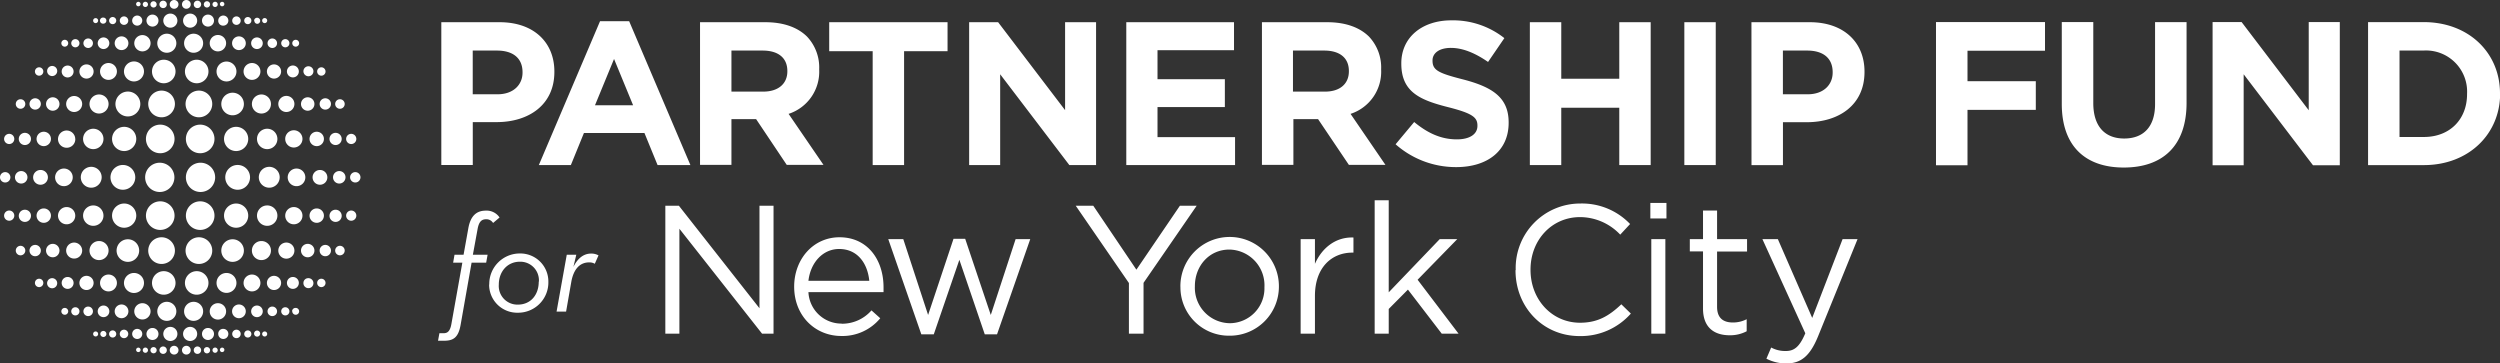
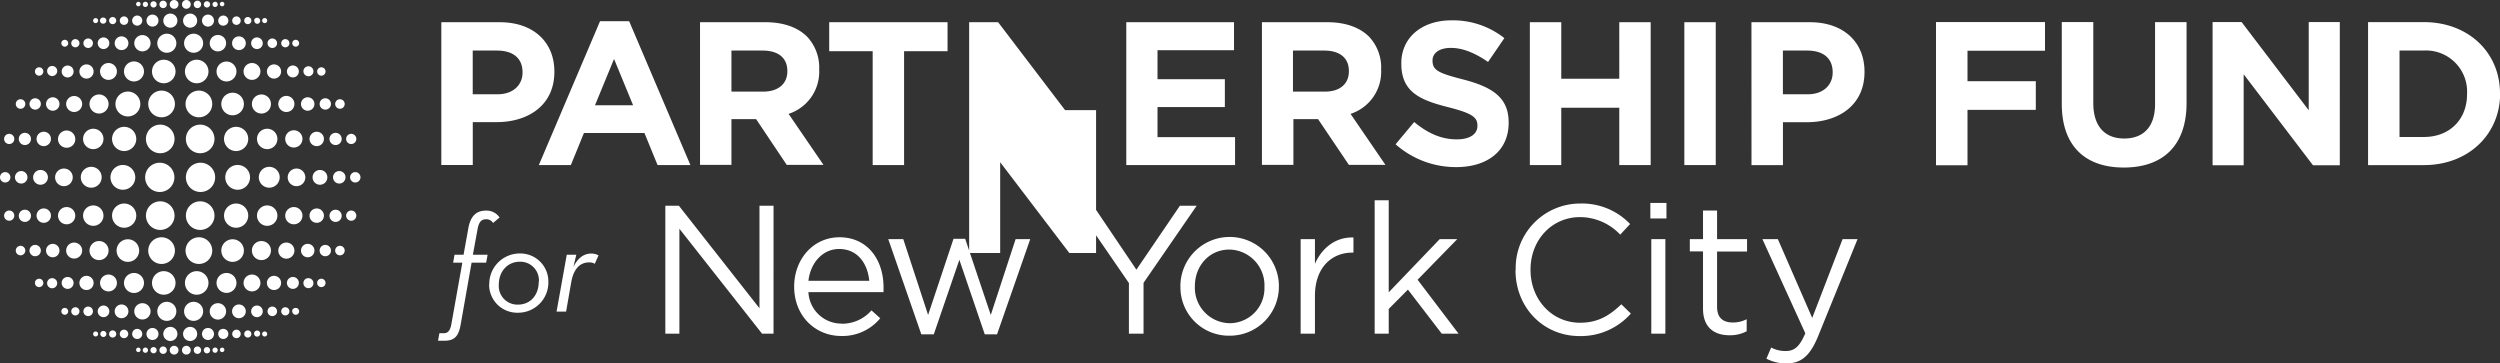
<svg xmlns="http://www.w3.org/2000/svg" viewBox="0 0 524.51 76.25">
  <rect x="0" y="0" width="524.51" height="76.25" fill="#333333" stroke="none" />
-   <path fill="#fff" d="M104.4 19.78c3.3 0 5.23-2 5.23-4.54v-.09c0-3-2.06-4.54-5.36-4.54h-5.09v9.17zM92.59 4.66h12.24c7.17 0 11.48 4.24 11.48 10.34v.09c0 6.93-5.4 10.53-12.12 10.53h-5v9h-6.6zm40.24 17.43-4-9.72-4 9.72zm-6.94-17.64H132l12.85 30.18h-6.89l-2.75-6.72h-12.7l-2.74 6.72h-6.72zm34.25 14.77c3.21 0 5.05-1.71 5.05-4.24v-.08c0-2.83-2-4.29-5.18-4.29h-6.55v8.61zM146.87 4.66h13.7c3.81 0 6.76 1.07 8.73 3a9.42 9.42 0 0 1 2.57 6.85v.09a9.3 9.3 0 0 1-6.42 9.29l7.32 10.7h-7.71L158.64 25h-5.18v9.59h-6.59zm36.22 6.08h-9.12V4.66h24.83v6.08h-9.12v23.89h-6.59V10.74zm20.24-6.08h6.08l14.05 18.45V4.66h6.5v29.97h-5.61l-14.51-19.05v19.05h-6.51V4.66zm32.97 0h22.6v5.87h-16.05v6.08h14.13v5.86h-14.13v6.3h16.27v5.86H236.3V4.66zM278 19.22c3.21 0 5-1.71 5-4.24v-.08c0-2.83-2-4.29-5.18-4.29h-6.55v8.61zM264.76 4.66h13.7c3.81 0 6.77 1.07 8.74 3a9.42 9.42 0 0 1 2.57 6.85v.09a9.3 9.3 0 0 1-6.42 9.29l7.32 10.7H283L276.54 25h-5.18v9.59h-6.6zm28.04 25.61 3.9-4.67c2.7 2.23 5.52 3.64 8.95 3.64 2.69 0 4.32-1.07 4.32-2.83v-.08c0-1.67-1-2.53-6-3.81C297.9 21 294 19.3 294 13.35v-.08c0-5.44 4.37-9 10.49-9A17.34 17.34 0 0 1 315.62 8l-3.42 5c-2.66-1.84-5.27-2.95-7.79-2.95s-3.86 1.15-3.86 2.61v.09c0 2 1.29 2.61 6.47 3.93 6.08 1.59 9.5 3.77 9.5 9v.09c0 5.95-4.54 9.29-11 9.29a19.09 19.09 0 0 1-12.72-4.79m28.17-25.61h6.59v11.86h12.17V4.66h6.59v29.97h-6.59V22.6h-12.17v12.03h-6.59V4.66zm32.41 0h6.59v29.97h-6.59zm25.9 15.12c3.3 0 5.22-2 5.22-4.54v-.09c0-3-2.05-4.54-5.35-4.54h-5.09v9.17zM367.46 4.66h12.25c7.15 0 11.47 4.24 11.47 10.36v.09c0 6.93-5.39 10.53-12.11 10.53h-5v9h-6.6zm-227.87 38.5h2.84l16.91 21.51V43.16h2.95V70h-2.41l-17.34-22.01V70h-2.95V43.16zm42.79 15.76c-.35-3.61-2.42-6.68-6.33-6.68-3.41 0-6 2.84-6.44 6.68zm-5.79 9a8.2 8.2 0 0 0 6.25-2.8l1.84 1.65a10.26 10.26 0 0 1-8.17 3.72c-5.45 0-9.89-4.18-9.89-10.35 0-5.76 4-10.36 9.51-10.36 5.86 0 9.24 4.68 9.24 10.51v1h-15.76a6.93 6.93 0 0 0 7 6.6m9.75-17.72h3.15l5.21 15.91 5.33-15.98h2.45l5.37 15.98 5.21-15.91h3.07l-6.97 19.98h-2.57l-5.33-15.64-5.37 15.64h-2.61l-6.94-19.98zm50.49 9.21-11.16-16.22h3.68l9.05 13.42 9.13-13.42h3.52l-11.15 16.18V70h-3.07V59.38zm28.44.8v-.08a7.5 7.5 0 0 0-7.36-7.74c-4.29 0-7.24 3.49-7.24 7.67v.07a7.43 7.43 0 0 0 7.31 7.71 7.31 7.31 0 0 0 7.28-7.63m-17.63 0v-.08a10.33 10.33 0 0 1 20.67-.1v.07a10.29 10.29 0 0 1-10.39 10.36 10.15 10.15 0 0 1-10.27-10.28m25.22-9.98h3v5.18c1.45-3.3 4.33-5.67 8.08-5.52V53h-.22c-4.34 0-7.86 3.11-7.86 9.09V70h-3zm15.53-8.16h2.95v19.32l10.7-11.16h3.68l-8.32 8.52L306.01 70h-3.53l-7.09-9.24-4.03 4.06V70h-2.95V42.01zM318 56.65v-.07a13.53 13.53 0 0 1 13.54-13.88A13.94 13.94 0 0 1 342 47l-2.07 2.23a11.64 11.64 0 0 0-8.43-3.68c-5.95 0-10.39 4.83-10.39 11v.08c0 6.21 4.48 11.08 10.39 11.08 3.68 0 6.09-1.42 8.66-3.87l2 1.95a14 14 0 0 1-10.74 4.72c-7.74 0-13.46-6.1-13.46-13.81m28.49-6.53h2.95V70h-2.95zm-.2-7.59h3.38v3.26h-3.38zm11.05 22.16v-12h-2.77v-2.57h2.77v-6h2.95v6h6.29v2.61h-6.29v11.58c0 2.42 1.34 3.3 3.33 3.3a6.21 6.21 0 0 0 2.88-.69v2.53a7.41 7.41 0 0 1-3.57.84c-3.18 0-5.59-1.57-5.59-5.6m13.3 10.51 1-2.34a6.13 6.13 0 0 0 3.1.73c1.76 0 2.88-.92 4.06-3.72l-9-19.75H373l7.21 16.53 6.37-16.53h3.14l-8.32 20.48c-1.69 4.1-3.61 5.6-6.59 5.6a9 9 0 0 1-4.22-1M95.07 55.11l.29-1.67h1.9l1-5.56c.46-2.6 1.73-3.69 3.67-3.69a3.27 3.27 0 0 1 2.88 1.44l-1.36 1.15A1.65 1.65 0 0 0 102 46c-.89 0-1.5.43-1.79 2l-1 5.45h3.09l-.3 1.66h-3.06L96.63 68.2c-.49 2.74-1.62 3.29-3.52 3.29H91.9l.29-1.58h.86c.75 0 1.36-.29 1.65-1.91L97 55.11zm17.99 3.98a3.9 3.9 0 0 0-4-4.18c-2.59 0-4.41 2.05-4.41 4.82a3.91 3.91 0 0 0 4 4.18c2.65 0 4.38-2 4.38-4.82m-10.38.61a6.4 6.4 0 0 1 6.46-6.52 5.88 5.88 0 0 1 5.94 5.94 6.35 6.35 0 0 1-6.43 6.49 5.89 5.89 0 0 1-6-5.91m16.29-6.26h2L120.3 56c.89-1.79 2.13-2.8 3.72-2.8a3.09 3.09 0 0 1 1.55.38l-.78 1.76a2.25 2.25 0 0 0-1.18-.29c-2 0-3.28 1.47-3.75 4.09l-1.09 6.23h-2zM39 29.15a3 3 0 1 1 3 3 3 3 0 0 1-3-3m8 0a2.54 2.54 0 1 1 2.53 2.54A2.54 2.54 0 0 1 47 29.15m6.92 0a2.14 2.14 0 1 1 2.13 2.14 2.14 2.14 0 0 1-2.13-2.14m5.92 0a1.81 1.81 0 1 1 1.8 1.8 1.8 1.8 0 0 1-1.8-1.8m5.1 0a1.51 1.51 0 1 1 1.51 1.51 1.51 1.51 0 0 1-1.51-1.51m4.19 0a1.28 1.28 0 1 1 1.27 1.28 1.28 1.28 0 0 1-1.27-1.28m3.49 0a1.07 1.07 0 1 1 1.07 1.07 1.07 1.07 0 0 1-1.07-1.07m-36 0a3 3 0 1 0-3 3 3 3 0 0 0 3-3m-8.03 0a2.54 2.54 0 1 0-2.53 2.54 2.54 2.54 0 0 0 2.53-2.54m-6.88 0a2.14 2.14 0 1 0-2.13 2.14 2.14 2.14 0 0 0 2.13-2.14m-5.92 0A1.81 1.81 0 1 0 14 31a1.8 1.8 0 0 0 1.8-1.8m-5.11-.05a1.51 1.51 0 1 0-1.51 1.51 1.51 1.51 0 0 0 1.51-1.51m-4.19 0a1.28 1.28 0 1 0-1.27 1.28 1.28 1.28 0 0 0 1.27-1.28m-3.5 0a1.07 1.07 0 1 0-1.07 1.07A1.07 1.07 0 0 0 3 29.15m35.93-7.33a2.8 2.8 0 1 1 2.8 2.79 2.81 2.81 0 0 1-2.8-2.79m7.5 0a2.37 2.37 0 1 1 2.37 2.37 2.37 2.37 0 0 1-2.37-2.37m6.42 0a2 2 0 1 1 2 2 2 2 0 0 1-2-2m5.54 0a1.69 1.69 0 1 1 1.68 1.68 1.69 1.69 0 0 1-1.68-1.68m4.76 0a1.41 1.41 0 1 1 1.41 1.41 1.41 1.41 0 0 1-1.41-1.41m3.91 0A1.19 1.19 0 1 1 68.25 23a1.19 1.19 0 0 1-1.19-1.19m3.26.01a1 1 0 1 1 2 0 1 1 0 0 1-2 0m-33.62 0a2.8 2.8 0 1 0-2.8 2.79 2.81 2.81 0 0 0 2.8-2.79m-7.26 0a2.61 2.61 0 1 0-2.61 2.61 2.61 2.61 0 0 0 2.61-2.61m-6.66 0a2 2 0 1 0-2 2 2 2 0 0 0 2-2m-5.54 0a1.68 1.68 0 1 0-1.68 1.68 1.69 1.69 0 0 0 1.68-1.68m-4.76 0a1.41 1.41 0 1 0-1.41 1.41 1.41 1.41 0 0 0 1.41-1.41m-3.91 0A1.19 1.19 0 1 0 7.38 23a1.19 1.19 0 0 0 1.19-1.19m-3.26.01a1 1 0 1 0-2 0 1 1 0 0 0 2 0M38.8 15a2.47 2.47 0 1 1 2.47 2.47A2.48 2.48 0 0 1 38.8 15m6.63 0a2.09 2.09 0 1 1 2.09 2.09A2.1 2.1 0 0 1 45.43 15m5.67 0a1.77 1.77 0 1 1 1.77 1.76A1.77 1.77 0 0 1 51.1 15m4.9 0a1.49 1.49 0 1 1 1.49 1.49A1.49 1.49 0 0 1 56 15m4.2 0a1.25 1.25 0 1 1 1.24 1.24A1.25 1.25 0 0 1 60.2 15m3.46 0a1.05 1.05 0 1 1 1 1 1.06 1.06 0 0 1-1-1m2.88 0a.88.88 0 1 1 .88.88.88.88 0 0 1-.88-.88m-29.71 0a2.47 2.47 0 1 0-2.47 2.47A2.48 2.48 0 0 0 36.83 15m-6.62 0a2.1 2.1 0 1 0-2.1 2.09 2.11 2.11 0 0 0 2.1-2.09m-5.68 0a1.77 1.77 0 1 0-1.77 1.76A1.77 1.77 0 0 0 24.53 15m-4.89 0a1.49 1.49 0 1 0-1.49 1.49A1.49 1.49 0 0 0 19.64 15m-4.2 0a1.25 1.25 0 0 0-2.5 0 1.25 1.25 0 0 0 2.5 0M12 15a1.06 1.06 0 1 0-2.11 0A1.06 1.06 0 0 0 12 15m-2.91 0a.88.88 0 1 0-.88.88.88.88 0 0 0 .88-.88m29.53-5.93a2 2 0 1 1 2 2 2 2 0 0 1-2-2m5.38 0a1.72 1.72 0 1 1 1.71 1.71A1.71 1.71 0 0 1 44 9.07m4.69 0a1.44 1.44 0 1 1 1.44 1.44 1.44 1.44 0 0 1-1.44-1.44m4 0a1.22 1.22 0 1 1 1.21 1.22 1.22 1.22 0 0 1-1.21-1.22m3.44 0a1 1 0 0 1 2 0 1 1 0 1 1-2 0m2.87 0a.86.86 0 1 1 .86.86.86.86 0 0 1-.86-.86m2.32 0a.72.72 0 1 1 .72.72.72.72 0 0 1-.72-.72M37 9.07a2 2 0 1 0-2 2 2 2 0 0 0 2-2m-5.41 0a1.71 1.71 0 1 0-1.71 1.71 1.71 1.71 0 0 0 1.71-1.71m-4.65 0a1.44 1.44 0 1 0-1.44 1.44 1.44 1.44 0 0 0 1.44-1.44m-4 0a1.22 1.22 0 1 0-1.22 1.22 1.22 1.22 0 0 0 1.22-1.22m-3.44 0a1 1 0 1 0-1 1 1 1 0 0 0 1-1m-2.83 0a.86.86 0 1 0-.86.86.86.86 0 0 0 .86-.86m-2.36 0a.72.72 0 1 0-.72.72.72.72 0 0 0 .72-.72m24.1-4.75a1.48 1.48 0 1 1 1.48 1.49 1.48 1.48 0 0 1-1.48-1.49m3.97 0a1.26 1.26 0 1 1 1.25 1.26 1.25 1.25 0 0 1-1.25-1.26m3.41 0a1.06 1.06 0 1 1 1.05 1.06 1 1 0 0 1-1.05-1.06m2.93 0a.89.89 0 1 1 .89.9.89.89 0 0 1-.89-.9m2.52 0a.75.75 0 1 1 .75.75.75.75 0 0 1-.75-.75m2.07 0A.64.64 0 1 1 54 5a.64.64 0 0 1-.64-.64M55 4.32a.53.53 0 0 1 1.06 0 .53.53 0 0 1-1.06 0m-17.78 0a1.48 1.48 0 1 0-1.48 1.49 1.48 1.48 0 0 0 1.48-1.49m-3.97 0A1.26 1.26 0 1 0 32 5.58a1.25 1.25 0 0 0 1.25-1.26m-3.4 0a1.06 1.06 0 1 0-1.06 1.06 1.06 1.06 0 0 0 1.06-1.06m-2.94 0a.89.89 0 1 0-.89.9.89.89 0 0 0 .89-.9m-2.52 0a.75.75 0 1 0-.75.75.75.75 0 0 0 .75-.75m-2.07 0a.63.63 0 0 0-.63-.63.64.64 0 1 0 0 1.27.64.64 0 0 0 .63-.64m-1.73 0a.52.52 0 0 0-.53-.52.52.52 0 0 0-.52.52.52.52 0 0 0 .52.53.53.53 0 0 0 .53-.53M38.18.92a.92.92 0 1 1 .92.92.92.92 0 0 1-.92-.92m2.47 0a.77.77 0 0 1 .77-.78.78.78 0 1 1 0 1.56.77.77 0 0 1-.77-.78m2.11 0a.66.66 0 1 1 .65.66.66.66 0 0 1-.65-.66m1.82 0a.55.55 0 1 1 .55.55.55.55 0 0 1-.55-.55m1.56 0a.47.47 0 1 1 .93 0 .47.47 0 0 1-.93 0m-8.69 0a.92.92 0 1 0-.92.92.92.92 0 0 0 .92-.92M35 .92a.77.77 0 0 0-.77-.78.78.78 0 0 0 0 1.56.77.77 0 0 0 .77-.78m-2.13 0a.66.66 0 0 0-.65-.66.67.67 0 0 0-.66.66.67.67 0 0 0 .66.66.66.66 0 0 0 .65-.66m-1.82 0a.55.55 0 1 0-.55.55.55.55 0 0 0 .55-.55m-1.56 0a.47.47 0 1 0-.93 0 .47.47 0 0 0 .93 0M39 37.21a3.07 3.07 0 1 0 3.06-3.07A3.07 3.07 0 0 0 39 37.21m8.26 0a2.6 2.6 0 1 0 2.59-2.6 2.59 2.59 0 0 0-2.59 2.6m7.04 0A2.19 2.19 0 1 0 56.49 35a2.19 2.19 0 0 0-2.19 2.19m6.06.02a1.85 1.85 0 1 0 1.85-1.85 1.85 1.85 0 0 0-1.85 1.85m5.22 0a1.55 1.55 0 1 0 1.55-1.55 1.55 1.55 0 0 0-1.55 1.55m4.29 0a1.31 1.31 0 1 0 1.31-1.32 1.31 1.31 0 0 0-1.31 1.32m3.58 0a1.09 1.09 0 1 0 1.09-1.1 1.09 1.09 0 0 0-1.09 1.1m-36.86 0a3.07 3.07 0 1 1-3.06-3.07 3.07 3.07 0 0 1 3.06 3.07m-8.21 0a2.6 2.6 0 1 1-2.6-2.6 2.6 2.6 0 0 1 2.6 2.6m-7.05 0A2.19 2.19 0 1 1 19.14 35a2.19 2.19 0 0 1 2.19 2.19m-6.07.02a1.85 1.85 0 1 1-1.84-1.85 1.84 1.84 0 0 1 1.84 1.85m-5.21 0a1.55 1.55 0 1 1-1.55-1.55 1.54 1.54 0 0 1 1.55 1.55m-4.29 0a1.31 1.31 0 1 1-1.31-1.32 1.31 1.31 0 0 1 1.31 1.32m-3.58 0a1.09 1.09 0 1 1-1.09-1.1 1.09 1.09 0 0 1 1.09 1.1M39 45.24a3 3 0 1 0 3-3 3 3 0 0 0-3 3m8 0a2.54 2.54 0 1 0 2.53-2.54A2.54 2.54 0 0 0 47 45.24m6.92 0a2.14 2.14 0 1 0 2.13-2.14 2.14 2.14 0 0 0-2.13 2.14m5.92 0a1.81 1.81 0 1 0 1.8-1.8 1.81 1.81 0 0 0-1.8 1.8m5.1 0a1.51 1.51 0 1 0 1.51-1.51 1.51 1.51 0 0 0-1.51 1.51m4.19 0A1.28 1.28 0 1 0 70.4 44a1.27 1.27 0 0 0-1.27 1.28m3.49-.04a1.07 1.07 0 1 0 1.07-1.07 1.07 1.07 0 0 0-1.07 1.07m-36 0a3 3 0 1 1-3-3 3 3 0 0 1 3 3m-8.03 0a2.54 2.54 0 1 1-2.53-2.54 2.54 2.54 0 0 1 2.53 2.54m-6.88 0a2.14 2.14 0 1 1-2.13-2.14 2.14 2.14 0 0 1 2.13 2.14m-5.92 0a1.81 1.81 0 1 1-1.8-1.8 1.81 1.81 0 0 1 1.8 1.8m-5.1 0a1.51 1.51 0 1 1-1.51-1.51 1.51 1.51 0 0 1 1.51 1.51m-4.19 0A1.28 1.28 0 1 1 5.23 44a1.27 1.27 0 0 1 1.27 1.24m-3.5 0a1.07 1.07 0 1 1-1.07-1.07A1.07 1.07 0 0 1 3 45.24m35.93 7.33a2.8 2.8 0 1 0 2.8-2.79 2.81 2.81 0 0 0-2.8 2.79m7.5 0a2.37 2.37 0 1 0 2.37-2.37 2.37 2.37 0 0 0-2.37 2.37m6.42 0a2 2 0 1 0 2-2 2 2 0 0 0-2 2m5.54 0a1.69 1.69 0 1 0 1.68-1.68 1.69 1.69 0 0 0-1.68 1.68m4.76 0a1.41 1.41 0 1 0 1.41-1.41 1.41 1.41 0 0 0-1.41 1.41m3.91 0a1.19 1.19 0 1 0 1.19-1.19 1.19 1.19 0 0 0-1.19 1.19m3.26 0a1 1 0 1 0 2 0 1 1 0 0 0-2 0m-33.62 0a2.8 2.8 0 1 1-2.8-2.79 2.81 2.81 0 0 1 2.8 2.79m-7.5 0a2.37 2.37 0 1 1-2.37-2.37 2.37 2.37 0 0 1 2.37 2.37m-6.42 0a2 2 0 1 1-2-2 2 2 0 0 1 2 2m-5.54 0a1.68 1.68 0 1 1-1.68-1.68 1.69 1.69 0 0 1 1.68 1.68m-4.76 0a1.41 1.41 0 1 1-1.41-1.41 1.41 1.41 0 0 1 1.41 1.41m-3.91 0a1.19 1.19 0 1 1-1.19-1.19 1.19 1.19 0 0 1 1.19 1.19m-3.26 0a1 1 0 1 1-2 0 1 1 0 0 1 2 0m33.49 6.79a2.47 2.47 0 1 0 2.47-2.47 2.48 2.48 0 0 0-2.47 2.47m6.63 0a2.09 2.09 0 1 0 2.09-2.09 2.08 2.08 0 0 0-2.09 2.09m5.67 0a1.77 1.77 0 1 0 1.77-1.76 1.76 1.76 0 0 0-1.77 1.76m4.9 0a1.49 1.49 0 1 0 1.49-1.49A1.49 1.49 0 0 0 56 59.36m4.2 0a1.25 1.25 0 1 0 1.24-1.25 1.25 1.25 0 0 0-1.24 1.25m3.46 0a1.05 1.05 0 1 0 1-1 1 1 0 0 0-1 1m2.88 0a.88.88 0 1 0 .88-.88.87.87 0 0 0-.88.88m-29.71 0a2.47 2.47 0 1 1-2.47-2.47 2.48 2.48 0 0 1 2.47 2.47m-6.62 0a2.1 2.1 0 1 1-2.1-2.09 2.09 2.09 0 0 1 2.1 2.09m-5.68 0a1.77 1.77 0 1 1-1.77-1.76 1.76 1.76 0 0 1 1.77 1.76m-4.89 0a1.49 1.49 0 1 1-1.49-1.49 1.49 1.49 0 0 1 1.49 1.49m-4.2 0a1.25 1.25 0 1 1-1.25-1.25 1.26 1.26 0 0 1 1.25 1.25m-3.44 0a1.06 1.06 0 1 1-1.06-1 1.06 1.06 0 0 1 1.06 1m-2.91 0a.88.88 0 1 1-.88-.88.87.87 0 0 1 .88.88m29.53 5.96a2 2 0 1 0 2-2 2 2 0 0 0-2 2m5.38 0a1.72 1.72 0 1 0 1.71-1.71A1.72 1.72 0 0 0 44 65.32m4.69 0a1.44 1.44 0 1 0 1.44-1.44 1.44 1.44 0 0 0-1.44 1.44m4 0a1.22 1.22 0 1 0 1.21-1.22 1.22 1.22 0 0 0-1.21 1.22m3.44 0a1 1 0 1 0 1-1 1 1 0 0 0-1 1m2.87 0a.86.86 0 1 0 .86-.86.85.85 0 0 0-.86.86m2.32 0a.72.72 0 1 0 .68-.72.72.72 0 0 0-.72.72m-24.28 0a2 2 0 1 1-2-2 2 2 0 0 1 2 2m-5.41 0a1.71 1.71 0 1 1-1.71-1.71 1.72 1.72 0 0 1 1.71 1.71m-4.65 0a1.44 1.44 0 1 1-1.44-1.44 1.44 1.44 0 0 1 1.44 1.44m-4 0a1.22 1.22 0 1 1-1.22-1.22 1.22 1.22 0 0 1 1.22 1.22m-3.44 0a1 1 0 1 1-1-1 1 1 0 0 1 1 1m-2.83 0a.86.86 0 1 1-.86-.86.85.85 0 0 1 .86.86m-2.36 0a.72.72 0 1 1-.72-.72.72.72 0 0 1 .72.72m24.1 4.75a1.48 1.48 0 1 0 1.48-1.49 1.48 1.48 0 0 0-1.48 1.49m3.97 0a1.26 1.26 0 1 0 1.25-1.26 1.25 1.25 0 0 0-1.25 1.26m3.41 0A1.06 1.06 0 1 0 46.84 69a1 1 0 0 0-1.05 1.06m2.93.01a.89.89 0 1 0 .89-.9.89.89 0 0 0-.89.9m2.52 0a.75.75 0 1 0 .75-.75.75.75 0 0 0-.75.75m2.07 0a.64.64 0 0 0 1.27 0 .64.64 0 1 0-1.27 0m1.69 0a.53.53 0 0 0 1.06 0 .53.53 0 1 0-1.06 0m-17.78 0a1.48 1.48 0 1 1-1.48-1.49 1.48 1.48 0 0 1 1.48 1.49m-3.97 0A1.26 1.26 0 1 1 32 68.81a1.25 1.25 0 0 1 1.25 1.26m-3.4 0A1.06 1.06 0 1 1 28.79 69a1.06 1.06 0 0 1 1.06 1.06m-2.94.01a.89.89 0 1 1-.89-.9.89.89 0 0 1 .89.9m-2.52 0a.75.75 0 1 1-.75-.75.75.75 0 0 1 .75.75m-2.07 0a.63.63 0 0 1-.63.63.64.64 0 0 1-.64-.63.64.64 0 0 1 .64-.64.64.64 0 0 1 .63.64m-1.73 0a.52.52 0 0 1-.53.52.52.52 0 0 1-.52-.52.52.52 0 0 1 .52-.53.53.53 0 0 1 .53.53m17.59 3.4a.92.92 0 1 0 .92-.92.92.92 0 0 0-.92.92m2.47 0a.77.77 0 0 0 .77.78.78.78 0 0 0 0-1.56.77.77 0 0 0-.77.78m2.11 0a.66.66 0 1 0 .65-.65.65.65 0 0 0-.65.65m1.82 0a.55.55 0 0 0 1.1 0 .55.55 0 0 0-1.1 0m1.56 0a.47.47 0 0 0 .93 0 .47.47 0 1 0-.93 0m-8.69 0a.92.92 0 1 1-.92-.92.92.92 0 0 1 .92.92m-2.45 0a.77.77 0 0 1-.77.78.78.78 0 0 1 0-1.56.77.77 0 0 1 .77.78m-2.13 0a.66.66 0 0 1-.65.66.67.67 0 0 1-.66-.66.66.66 0 0 1 .66-.65.65.65 0 0 1 .65.65m-1.82 0a.55.55 0 1 1-1.1 0 .55.55 0 0 1 1.1 0m-1.56 0a.47.47 0 0 1-.93 0 .47.47 0 1 1 .93 0m376.69-38.79h6.61V23.05h14.33v-6.01h-14.33v-6.4h16.26V4.63h-22.87v30.05zm39.4.47c8.07 0 13.17-4.46 13.17-13.56V4.64h-6.61v17.21c0 4.76-2.44 7.21-6.48 7.21s-6.48-2.54-6.48-7.43v-17h-6.61V21.8c0 8.85 4.94 13.35 13 13.35m18.64-.47h6.52v-19.1l14.55 19.1h5.62V4.63h-6.52v18.5L470.3 4.63h-6.09v30.05zm53.39-14.94c0 5.33-3.65 9-9.06 9h-5.11V10.6h5.11a8.63 8.63 0 0 1 9.06 9.06zm6.91-.08v-.09c0-8.45-6.52-14.93-16-14.93h-11.68v30h11.71c9.45 0 16-6.57 16-15" data-name="Layer 2" />
+   <path fill="#fff" d="M104.4 19.78c3.3 0 5.23-2 5.23-4.54v-.09c0-3-2.06-4.54-5.36-4.54h-5.09v9.17zM92.59 4.66h12.24c7.17 0 11.48 4.24 11.48 10.34v.09c0 6.93-5.4 10.53-12.12 10.53h-5v9h-6.6zm40.24 17.43-4-9.72-4 9.72zm-6.94-17.64H132l12.85 30.18h-6.89l-2.75-6.72h-12.7l-2.74 6.72h-6.72zm34.25 14.77c3.21 0 5.05-1.71 5.05-4.24v-.08c0-2.83-2-4.29-5.18-4.29h-6.55v8.61zM146.87 4.66h13.7c3.81 0 6.76 1.07 8.73 3a9.42 9.42 0 0 1 2.57 6.85v.09a9.3 9.3 0 0 1-6.42 9.29l7.32 10.7h-7.71L158.64 25h-5.18v9.59h-6.59zm36.22 6.08h-9.12V4.66h24.83v6.08h-9.12v23.89h-6.59V10.74zm20.24-6.08h6.08l14.05 18.45h6.5v29.97h-5.61l-14.51-19.05v19.05h-6.51V4.66zm32.97 0h22.6v5.87h-16.05v6.08h14.13v5.86h-14.13v6.3h16.27v5.86H236.3V4.66zM278 19.22c3.21 0 5-1.71 5-4.24v-.08c0-2.83-2-4.29-5.18-4.29h-6.55v8.61zM264.76 4.66h13.7c3.81 0 6.77 1.07 8.74 3a9.42 9.42 0 0 1 2.57 6.85v.09a9.3 9.3 0 0 1-6.42 9.29l7.32 10.7H283L276.54 25h-5.18v9.59h-6.6zm28.04 25.61 3.9-4.67c2.7 2.23 5.52 3.64 8.95 3.64 2.69 0 4.32-1.07 4.32-2.83v-.08c0-1.67-1-2.53-6-3.81C297.9 21 294 19.3 294 13.35v-.08c0-5.44 4.37-9 10.49-9A17.34 17.34 0 0 1 315.62 8l-3.42 5c-2.66-1.84-5.27-2.95-7.79-2.95s-3.86 1.15-3.86 2.61v.09c0 2 1.29 2.61 6.47 3.93 6.08 1.59 9.5 3.77 9.5 9v.09c0 5.95-4.54 9.29-11 9.29a19.09 19.09 0 0 1-12.72-4.79m28.17-25.61h6.59v11.86h12.17V4.66h6.59v29.97h-6.59V22.6h-12.17v12.03h-6.59V4.66zm32.41 0h6.59v29.97h-6.59zm25.9 15.12c3.3 0 5.22-2 5.22-4.54v-.09c0-3-2.05-4.54-5.35-4.54h-5.09v9.17zM367.46 4.66h12.25c7.15 0 11.47 4.24 11.47 10.36v.09c0 6.93-5.39 10.53-12.11 10.53h-5v9h-6.6zm-227.87 38.5h2.84l16.91 21.51V43.16h2.95V70h-2.41l-17.34-22.01V70h-2.95V43.16zm42.79 15.76c-.35-3.61-2.42-6.68-6.33-6.68-3.41 0-6 2.84-6.44 6.68zm-5.79 9a8.2 8.2 0 0 0 6.25-2.8l1.84 1.65a10.26 10.26 0 0 1-8.17 3.72c-5.45 0-9.89-4.18-9.89-10.35 0-5.76 4-10.36 9.51-10.36 5.86 0 9.24 4.68 9.24 10.51v1h-15.76a6.93 6.93 0 0 0 7 6.6m9.75-17.72h3.15l5.21 15.91 5.33-15.98h2.45l5.37 15.98 5.21-15.91h3.07l-6.97 19.98h-2.57l-5.33-15.64-5.37 15.64h-2.61l-6.94-19.98zm50.49 9.21-11.16-16.22h3.68l9.05 13.42 9.13-13.42h3.52l-11.15 16.18V70h-3.07V59.38zm28.44.8v-.08a7.5 7.5 0 0 0-7.36-7.74c-4.29 0-7.24 3.49-7.24 7.67v.07a7.43 7.43 0 0 0 7.31 7.71 7.31 7.31 0 0 0 7.28-7.63m-17.63 0v-.08a10.33 10.33 0 0 1 20.67-.1v.07a10.29 10.29 0 0 1-10.39 10.36 10.15 10.15 0 0 1-10.27-10.28m25.22-9.98h3v5.18c1.45-3.3 4.33-5.67 8.08-5.52V53h-.22c-4.34 0-7.86 3.11-7.86 9.09V70h-3zm15.53-8.16h2.95v19.32l10.7-11.16h3.68l-8.32 8.52L306.01 70h-3.53l-7.09-9.24-4.03 4.06V70h-2.95V42.01zM318 56.65v-.07a13.53 13.53 0 0 1 13.54-13.88A13.94 13.94 0 0 1 342 47l-2.07 2.23a11.64 11.64 0 0 0-8.43-3.68c-5.95 0-10.39 4.83-10.39 11v.08c0 6.21 4.48 11.08 10.39 11.08 3.68 0 6.09-1.42 8.66-3.87l2 1.95a14 14 0 0 1-10.74 4.72c-7.74 0-13.46-6.1-13.46-13.81m28.49-6.53h2.95V70h-2.95zm-.2-7.59h3.38v3.26h-3.38zm11.05 22.16v-12h-2.77v-2.57h2.77v-6h2.95v6h6.29v2.61h-6.29v11.58c0 2.42 1.34 3.3 3.33 3.3a6.21 6.21 0 0 0 2.88-.69v2.53a7.41 7.41 0 0 1-3.57.84c-3.18 0-5.59-1.57-5.59-5.6m13.3 10.51 1-2.34a6.13 6.13 0 0 0 3.1.73c1.76 0 2.88-.92 4.06-3.72l-9-19.75H373l7.21 16.53 6.37-16.53h3.14l-8.32 20.48c-1.69 4.1-3.61 5.6-6.59 5.6a9 9 0 0 1-4.22-1M95.07 55.11l.29-1.67h1.9l1-5.56c.46-2.6 1.73-3.69 3.67-3.69a3.27 3.27 0 0 1 2.88 1.44l-1.36 1.15A1.65 1.65 0 0 0 102 46c-.89 0-1.5.43-1.79 2l-1 5.45h3.09l-.3 1.66h-3.06L96.63 68.2c-.49 2.74-1.62 3.29-3.52 3.29H91.9l.29-1.58h.86c.75 0 1.36-.29 1.65-1.91L97 55.11zm17.99 3.98a3.9 3.9 0 0 0-4-4.18c-2.59 0-4.41 2.05-4.41 4.82a3.91 3.91 0 0 0 4 4.18c2.65 0 4.38-2 4.38-4.82m-10.38.61a6.4 6.4 0 0 1 6.46-6.52 5.88 5.88 0 0 1 5.94 5.94 6.35 6.35 0 0 1-6.43 6.49 5.89 5.89 0 0 1-6-5.91m16.29-6.26h2L120.3 56c.89-1.79 2.13-2.8 3.72-2.8a3.09 3.09 0 0 1 1.55.38l-.78 1.76a2.25 2.25 0 0 0-1.18-.29c-2 0-3.28 1.47-3.75 4.09l-1.09 6.23h-2zM39 29.15a3 3 0 1 1 3 3 3 3 0 0 1-3-3m8 0a2.54 2.54 0 1 1 2.53 2.54A2.54 2.54 0 0 1 47 29.15m6.92 0a2.14 2.14 0 1 1 2.13 2.14 2.14 2.14 0 0 1-2.13-2.14m5.92 0a1.81 1.81 0 1 1 1.8 1.8 1.8 1.8 0 0 1-1.8-1.8m5.1 0a1.51 1.51 0 1 1 1.51 1.51 1.51 1.51 0 0 1-1.51-1.51m4.19 0a1.28 1.28 0 1 1 1.27 1.28 1.28 1.28 0 0 1-1.27-1.28m3.49 0a1.07 1.07 0 1 1 1.07 1.07 1.07 1.07 0 0 1-1.07-1.07m-36 0a3 3 0 1 0-3 3 3 3 0 0 0 3-3m-8.03 0a2.54 2.54 0 1 0-2.53 2.54 2.54 2.54 0 0 0 2.53-2.54m-6.88 0a2.14 2.14 0 1 0-2.13 2.14 2.14 2.14 0 0 0 2.13-2.14m-5.92 0A1.81 1.81 0 1 0 14 31a1.8 1.8 0 0 0 1.8-1.8m-5.11-.05a1.51 1.51 0 1 0-1.51 1.51 1.51 1.51 0 0 0 1.51-1.51m-4.19 0a1.28 1.28 0 1 0-1.27 1.28 1.28 1.28 0 0 0 1.27-1.28m-3.5 0a1.07 1.07 0 1 0-1.07 1.07A1.07 1.07 0 0 0 3 29.15m35.93-7.33a2.8 2.8 0 1 1 2.8 2.79 2.81 2.81 0 0 1-2.8-2.79m7.5 0a2.37 2.37 0 1 1 2.37 2.37 2.37 2.37 0 0 1-2.37-2.37m6.42 0a2 2 0 1 1 2 2 2 2 0 0 1-2-2m5.54 0a1.69 1.69 0 1 1 1.68 1.68 1.69 1.69 0 0 1-1.68-1.68m4.76 0a1.41 1.41 0 1 1 1.41 1.41 1.41 1.41 0 0 1-1.41-1.41m3.91 0A1.19 1.19 0 1 1 68.25 23a1.19 1.19 0 0 1-1.19-1.19m3.26.01a1 1 0 1 1 2 0 1 1 0 0 1-2 0m-33.62 0a2.8 2.8 0 1 0-2.8 2.79 2.81 2.81 0 0 0 2.8-2.79m-7.26 0a2.61 2.61 0 1 0-2.61 2.61 2.61 2.61 0 0 0 2.61-2.61m-6.66 0a2 2 0 1 0-2 2 2 2 0 0 0 2-2m-5.54 0a1.68 1.68 0 1 0-1.68 1.68 1.69 1.69 0 0 0 1.68-1.68m-4.76 0a1.41 1.41 0 1 0-1.41 1.41 1.41 1.41 0 0 0 1.41-1.41m-3.91 0A1.19 1.19 0 1 0 7.38 23a1.19 1.19 0 0 0 1.19-1.19m-3.26.01a1 1 0 1 0-2 0 1 1 0 0 0 2 0M38.8 15a2.47 2.47 0 1 1 2.47 2.47A2.48 2.48 0 0 1 38.8 15m6.63 0a2.09 2.09 0 1 1 2.09 2.09A2.1 2.1 0 0 1 45.43 15m5.67 0a1.77 1.77 0 1 1 1.77 1.76A1.77 1.77 0 0 1 51.1 15m4.9 0a1.49 1.49 0 1 1 1.49 1.49A1.49 1.49 0 0 1 56 15m4.2 0a1.25 1.25 0 1 1 1.24 1.24A1.25 1.25 0 0 1 60.2 15m3.46 0a1.05 1.05 0 1 1 1 1 1.06 1.06 0 0 1-1-1m2.88 0a.88.88 0 1 1 .88.88.88.88 0 0 1-.88-.88m-29.71 0a2.47 2.47 0 1 0-2.47 2.47A2.48 2.48 0 0 0 36.83 15m-6.62 0a2.1 2.1 0 1 0-2.1 2.09 2.11 2.11 0 0 0 2.1-2.09m-5.68 0a1.77 1.77 0 1 0-1.77 1.76A1.77 1.77 0 0 0 24.53 15m-4.89 0a1.49 1.49 0 1 0-1.49 1.49A1.49 1.49 0 0 0 19.64 15m-4.2 0a1.25 1.25 0 0 0-2.5 0 1.25 1.25 0 0 0 2.5 0M12 15a1.06 1.06 0 1 0-2.11 0A1.06 1.06 0 0 0 12 15m-2.91 0a.88.88 0 1 0-.88.88.88.88 0 0 0 .88-.88m29.53-5.93a2 2 0 1 1 2 2 2 2 0 0 1-2-2m5.38 0a1.72 1.72 0 1 1 1.71 1.71A1.71 1.71 0 0 1 44 9.07m4.69 0a1.44 1.44 0 1 1 1.44 1.44 1.44 1.44 0 0 1-1.44-1.44m4 0a1.22 1.22 0 1 1 1.21 1.22 1.22 1.22 0 0 1-1.21-1.22m3.44 0a1 1 0 0 1 2 0 1 1 0 1 1-2 0m2.87 0a.86.86 0 1 1 .86.86.86.86 0 0 1-.86-.86m2.32 0a.72.72 0 1 1 .72.72.72.72 0 0 1-.72-.72M37 9.07a2 2 0 1 0-2 2 2 2 0 0 0 2-2m-5.41 0a1.71 1.71 0 1 0-1.71 1.71 1.71 1.71 0 0 0 1.71-1.71m-4.65 0a1.44 1.44 0 1 0-1.44 1.44 1.44 1.44 0 0 0 1.44-1.44m-4 0a1.22 1.22 0 1 0-1.22 1.22 1.22 1.22 0 0 0 1.22-1.22m-3.44 0a1 1 0 1 0-1 1 1 1 0 0 0 1-1m-2.83 0a.86.86 0 1 0-.86.86.86.86 0 0 0 .86-.86m-2.36 0a.72.72 0 1 0-.72.72.72.72 0 0 0 .72-.72m24.1-4.75a1.48 1.48 0 1 1 1.48 1.49 1.48 1.48 0 0 1-1.48-1.49m3.97 0a1.26 1.26 0 1 1 1.25 1.26 1.25 1.25 0 0 1-1.25-1.26m3.41 0a1.06 1.06 0 1 1 1.05 1.06 1 1 0 0 1-1.05-1.06m2.93 0a.89.89 0 1 1 .89.9.89.89 0 0 1-.89-.9m2.52 0a.75.75 0 1 1 .75.75.75.75 0 0 1-.75-.75m2.07 0A.64.64 0 1 1 54 5a.64.64 0 0 1-.64-.64M55 4.32a.53.53 0 0 1 1.06 0 .53.53 0 0 1-1.06 0m-17.78 0a1.48 1.48 0 1 0-1.48 1.49 1.48 1.48 0 0 0 1.48-1.49m-3.97 0A1.26 1.26 0 1 0 32 5.58a1.25 1.25 0 0 0 1.25-1.26m-3.4 0a1.06 1.06 0 1 0-1.06 1.06 1.06 1.06 0 0 0 1.06-1.06m-2.94 0a.89.89 0 1 0-.89.9.89.89 0 0 0 .89-.9m-2.52 0a.75.75 0 1 0-.75.75.75.75 0 0 0 .75-.75m-2.07 0a.63.63 0 0 0-.63-.63.64.64 0 1 0 0 1.27.64.64 0 0 0 .63-.64m-1.73 0a.52.52 0 0 0-.53-.52.52.52 0 0 0-.52.52.52.52 0 0 0 .52.53.53.53 0 0 0 .53-.53M38.18.92a.92.92 0 1 1 .92.92.92.92 0 0 1-.92-.92m2.47 0a.77.77 0 0 1 .77-.78.78.78 0 1 1 0 1.56.77.77 0 0 1-.77-.78m2.11 0a.66.66 0 1 1 .65.66.66.66 0 0 1-.65-.66m1.82 0a.55.55 0 1 1 .55.55.55.55 0 0 1-.55-.55m1.56 0a.47.47 0 1 1 .93 0 .47.47 0 0 1-.93 0m-8.69 0a.92.92 0 1 0-.92.92.92.92 0 0 0 .92-.92M35 .92a.77.77 0 0 0-.77-.78.78.78 0 0 0 0 1.56.77.77 0 0 0 .77-.78m-2.13 0a.66.66 0 0 0-.65-.66.67.67 0 0 0-.66.66.67.67 0 0 0 .66.66.66.66 0 0 0 .65-.66m-1.82 0a.55.55 0 1 0-.55.55.55.55 0 0 0 .55-.55m-1.56 0a.47.47 0 1 0-.93 0 .47.47 0 0 0 .93 0M39 37.21a3.07 3.07 0 1 0 3.06-3.07A3.07 3.07 0 0 0 39 37.21m8.26 0a2.6 2.6 0 1 0 2.59-2.6 2.59 2.59 0 0 0-2.59 2.6m7.04 0A2.19 2.19 0 1 0 56.49 35a2.19 2.19 0 0 0-2.19 2.19m6.06.02a1.85 1.85 0 1 0 1.85-1.85 1.85 1.85 0 0 0-1.85 1.85m5.22 0a1.55 1.55 0 1 0 1.55-1.55 1.55 1.55 0 0 0-1.55 1.55m4.29 0a1.31 1.31 0 1 0 1.31-1.32 1.31 1.31 0 0 0-1.31 1.32m3.58 0a1.09 1.09 0 1 0 1.09-1.1 1.09 1.09 0 0 0-1.09 1.1m-36.86 0a3.07 3.07 0 1 1-3.06-3.07 3.07 3.07 0 0 1 3.06 3.07m-8.21 0a2.6 2.6 0 1 1-2.6-2.6 2.6 2.6 0 0 1 2.6 2.6m-7.05 0A2.19 2.19 0 1 1 19.14 35a2.19 2.19 0 0 1 2.19 2.19m-6.07.02a1.85 1.85 0 1 1-1.84-1.85 1.84 1.84 0 0 1 1.84 1.85m-5.21 0a1.55 1.55 0 1 1-1.55-1.55 1.54 1.54 0 0 1 1.55 1.55m-4.29 0a1.31 1.31 0 1 1-1.31-1.32 1.31 1.31 0 0 1 1.31 1.32m-3.58 0a1.09 1.09 0 1 1-1.09-1.1 1.09 1.09 0 0 1 1.09 1.1M39 45.24a3 3 0 1 0 3-3 3 3 0 0 0-3 3m8 0a2.54 2.54 0 1 0 2.53-2.54A2.54 2.54 0 0 0 47 45.24m6.92 0a2.14 2.14 0 1 0 2.13-2.14 2.14 2.14 0 0 0-2.13 2.14m5.92 0a1.81 1.81 0 1 0 1.8-1.8 1.81 1.81 0 0 0-1.8 1.8m5.1 0a1.51 1.51 0 1 0 1.51-1.51 1.51 1.51 0 0 0-1.51 1.51m4.19 0A1.28 1.28 0 1 0 70.4 44a1.27 1.27 0 0 0-1.27 1.28m3.49-.04a1.07 1.07 0 1 0 1.07-1.07 1.07 1.07 0 0 0-1.07 1.07m-36 0a3 3 0 1 1-3-3 3 3 0 0 1 3 3m-8.03 0a2.54 2.54 0 1 1-2.53-2.54 2.54 2.54 0 0 1 2.53 2.54m-6.88 0a2.14 2.14 0 1 1-2.13-2.14 2.14 2.14 0 0 1 2.13 2.14m-5.92 0a1.81 1.81 0 1 1-1.8-1.8 1.81 1.81 0 0 1 1.8 1.8m-5.1 0a1.51 1.51 0 1 1-1.51-1.51 1.51 1.51 0 0 1 1.51 1.51m-4.19 0A1.28 1.28 0 1 1 5.23 44a1.27 1.27 0 0 1 1.27 1.24m-3.5 0a1.07 1.07 0 1 1-1.07-1.07A1.07 1.07 0 0 1 3 45.24m35.93 7.33a2.8 2.8 0 1 0 2.8-2.79 2.81 2.81 0 0 0-2.8 2.79m7.5 0a2.37 2.37 0 1 0 2.37-2.37 2.37 2.37 0 0 0-2.37 2.37m6.42 0a2 2 0 1 0 2-2 2 2 0 0 0-2 2m5.54 0a1.69 1.69 0 1 0 1.68-1.68 1.69 1.69 0 0 0-1.68 1.68m4.76 0a1.41 1.41 0 1 0 1.41-1.41 1.41 1.41 0 0 0-1.41 1.41m3.91 0a1.19 1.19 0 1 0 1.19-1.19 1.19 1.19 0 0 0-1.19 1.19m3.26 0a1 1 0 1 0 2 0 1 1 0 0 0-2 0m-33.62 0a2.8 2.8 0 1 1-2.8-2.79 2.81 2.81 0 0 1 2.8 2.79m-7.5 0a2.37 2.37 0 1 1-2.37-2.37 2.37 2.37 0 0 1 2.37 2.37m-6.42 0a2 2 0 1 1-2-2 2 2 0 0 1 2 2m-5.54 0a1.68 1.68 0 1 1-1.68-1.68 1.69 1.69 0 0 1 1.68 1.68m-4.76 0a1.41 1.41 0 1 1-1.41-1.41 1.41 1.41 0 0 1 1.41 1.41m-3.91 0a1.19 1.19 0 1 1-1.19-1.19 1.19 1.19 0 0 1 1.19 1.19m-3.26 0a1 1 0 1 1-2 0 1 1 0 0 1 2 0m33.49 6.79a2.47 2.47 0 1 0 2.47-2.47 2.48 2.48 0 0 0-2.47 2.47m6.63 0a2.09 2.09 0 1 0 2.09-2.09 2.08 2.08 0 0 0-2.09 2.09m5.67 0a1.77 1.77 0 1 0 1.77-1.76 1.76 1.76 0 0 0-1.77 1.76m4.9 0a1.49 1.49 0 1 0 1.49-1.49A1.49 1.49 0 0 0 56 59.36m4.2 0a1.25 1.25 0 1 0 1.24-1.25 1.25 1.25 0 0 0-1.24 1.25m3.46 0a1.05 1.05 0 1 0 1-1 1 1 0 0 0-1 1m2.88 0a.88.88 0 1 0 .88-.88.87.87 0 0 0-.88.88m-29.71 0a2.47 2.47 0 1 1-2.47-2.47 2.48 2.48 0 0 1 2.47 2.47m-6.62 0a2.1 2.1 0 1 1-2.1-2.09 2.09 2.09 0 0 1 2.1 2.09m-5.68 0a1.77 1.77 0 1 1-1.77-1.76 1.76 1.76 0 0 1 1.77 1.76m-4.89 0a1.49 1.49 0 1 1-1.49-1.49 1.49 1.49 0 0 1 1.49 1.49m-4.2 0a1.25 1.25 0 1 1-1.25-1.25 1.26 1.26 0 0 1 1.25 1.25m-3.44 0a1.06 1.06 0 1 1-1.06-1 1.06 1.06 0 0 1 1.06 1m-2.91 0a.88.88 0 1 1-.88-.88.87.87 0 0 1 .88.88m29.53 5.96a2 2 0 1 0 2-2 2 2 0 0 0-2 2m5.38 0a1.72 1.72 0 1 0 1.71-1.71A1.72 1.72 0 0 0 44 65.32m4.69 0a1.44 1.44 0 1 0 1.44-1.44 1.44 1.44 0 0 0-1.44 1.44m4 0a1.22 1.22 0 1 0 1.21-1.22 1.22 1.22 0 0 0-1.21 1.22m3.44 0a1 1 0 1 0 1-1 1 1 0 0 0-1 1m2.87 0a.86.86 0 1 0 .86-.86.85.85 0 0 0-.86.86m2.32 0a.72.72 0 1 0 .68-.72.72.72 0 0 0-.72.72m-24.28 0a2 2 0 1 1-2-2 2 2 0 0 1 2 2m-5.41 0a1.71 1.71 0 1 1-1.71-1.71 1.72 1.72 0 0 1 1.71 1.71m-4.65 0a1.44 1.44 0 1 1-1.44-1.44 1.44 1.44 0 0 1 1.44 1.44m-4 0a1.22 1.22 0 1 1-1.22-1.22 1.22 1.22 0 0 1 1.22 1.22m-3.44 0a1 1 0 1 1-1-1 1 1 0 0 1 1 1m-2.83 0a.86.86 0 1 1-.86-.86.85.85 0 0 1 .86.86m-2.36 0a.72.72 0 1 1-.72-.72.72.72 0 0 1 .72.72m24.1 4.75a1.48 1.48 0 1 0 1.48-1.49 1.48 1.48 0 0 0-1.48 1.49m3.97 0a1.26 1.26 0 1 0 1.25-1.26 1.25 1.25 0 0 0-1.25 1.26m3.41 0A1.06 1.06 0 1 0 46.84 69a1 1 0 0 0-1.05 1.06m2.93.01a.89.89 0 1 0 .89-.9.89.89 0 0 0-.89.9m2.52 0a.75.75 0 1 0 .75-.75.75.75 0 0 0-.75.75m2.07 0a.64.64 0 0 0 1.27 0 .64.64 0 1 0-1.27 0m1.69 0a.53.53 0 0 0 1.06 0 .53.53 0 1 0-1.06 0m-17.78 0a1.48 1.48 0 1 1-1.48-1.49 1.48 1.48 0 0 1 1.48 1.49m-3.97 0A1.26 1.26 0 1 1 32 68.81a1.25 1.25 0 0 1 1.25 1.26m-3.4 0A1.06 1.06 0 1 1 28.79 69a1.06 1.06 0 0 1 1.06 1.06m-2.94.01a.89.89 0 1 1-.89-.9.89.89 0 0 1 .89.9m-2.52 0a.75.75 0 1 1-.75-.75.75.75 0 0 1 .75.75m-2.07 0a.63.63 0 0 1-.63.63.64.64 0 0 1-.64-.63.64.64 0 0 1 .64-.64.64.64 0 0 1 .63.64m-1.73 0a.52.52 0 0 1-.53.52.52.52 0 0 1-.52-.52.52.52 0 0 1 .52-.53.53.53 0 0 1 .53.53m17.59 3.4a.92.92 0 1 0 .92-.92.92.92 0 0 0-.92.92m2.47 0a.77.77 0 0 0 .77.78.78.78 0 0 0 0-1.56.77.77 0 0 0-.77.78m2.11 0a.66.66 0 1 0 .65-.65.65.65 0 0 0-.65.65m1.82 0a.55.55 0 0 0 1.1 0 .55.55 0 0 0-1.1 0m1.56 0a.47.47 0 0 0 .93 0 .47.47 0 1 0-.93 0m-8.69 0a.92.92 0 1 1-.92-.92.92.92 0 0 1 .92.92m-2.45 0a.77.77 0 0 1-.77.78.78.78 0 0 1 0-1.56.77.77 0 0 1 .77.78m-2.13 0a.66.66 0 0 1-.65.66.67.67 0 0 1-.66-.66.66.66 0 0 1 .66-.65.65.65 0 0 1 .65.65m-1.82 0a.55.55 0 1 1-1.1 0 .55.55 0 0 1 1.1 0m-1.56 0a.47.47 0 0 1-.93 0 .47.47 0 1 1 .93 0m376.69-38.79h6.61V23.05h14.33v-6.01h-14.33v-6.4h16.26V4.63h-22.87v30.05zm39.4.47c8.07 0 13.17-4.46 13.17-13.56V4.64h-6.61v17.21c0 4.76-2.44 7.21-6.48 7.21s-6.48-2.54-6.48-7.43v-17h-6.61V21.8c0 8.85 4.94 13.35 13 13.35m18.64-.47h6.52v-19.1l14.55 19.1h5.62V4.63h-6.52v18.5L470.3 4.63h-6.09v30.05zm53.39-14.94c0 5.33-3.65 9-9.06 9h-5.11V10.6h5.11a8.63 8.63 0 0 1 9.06 9.06zm6.91-.08v-.09c0-8.45-6.52-14.93-16-14.93h-11.68v30h11.71c9.45 0 16-6.57 16-15" data-name="Layer 2" />
</svg>